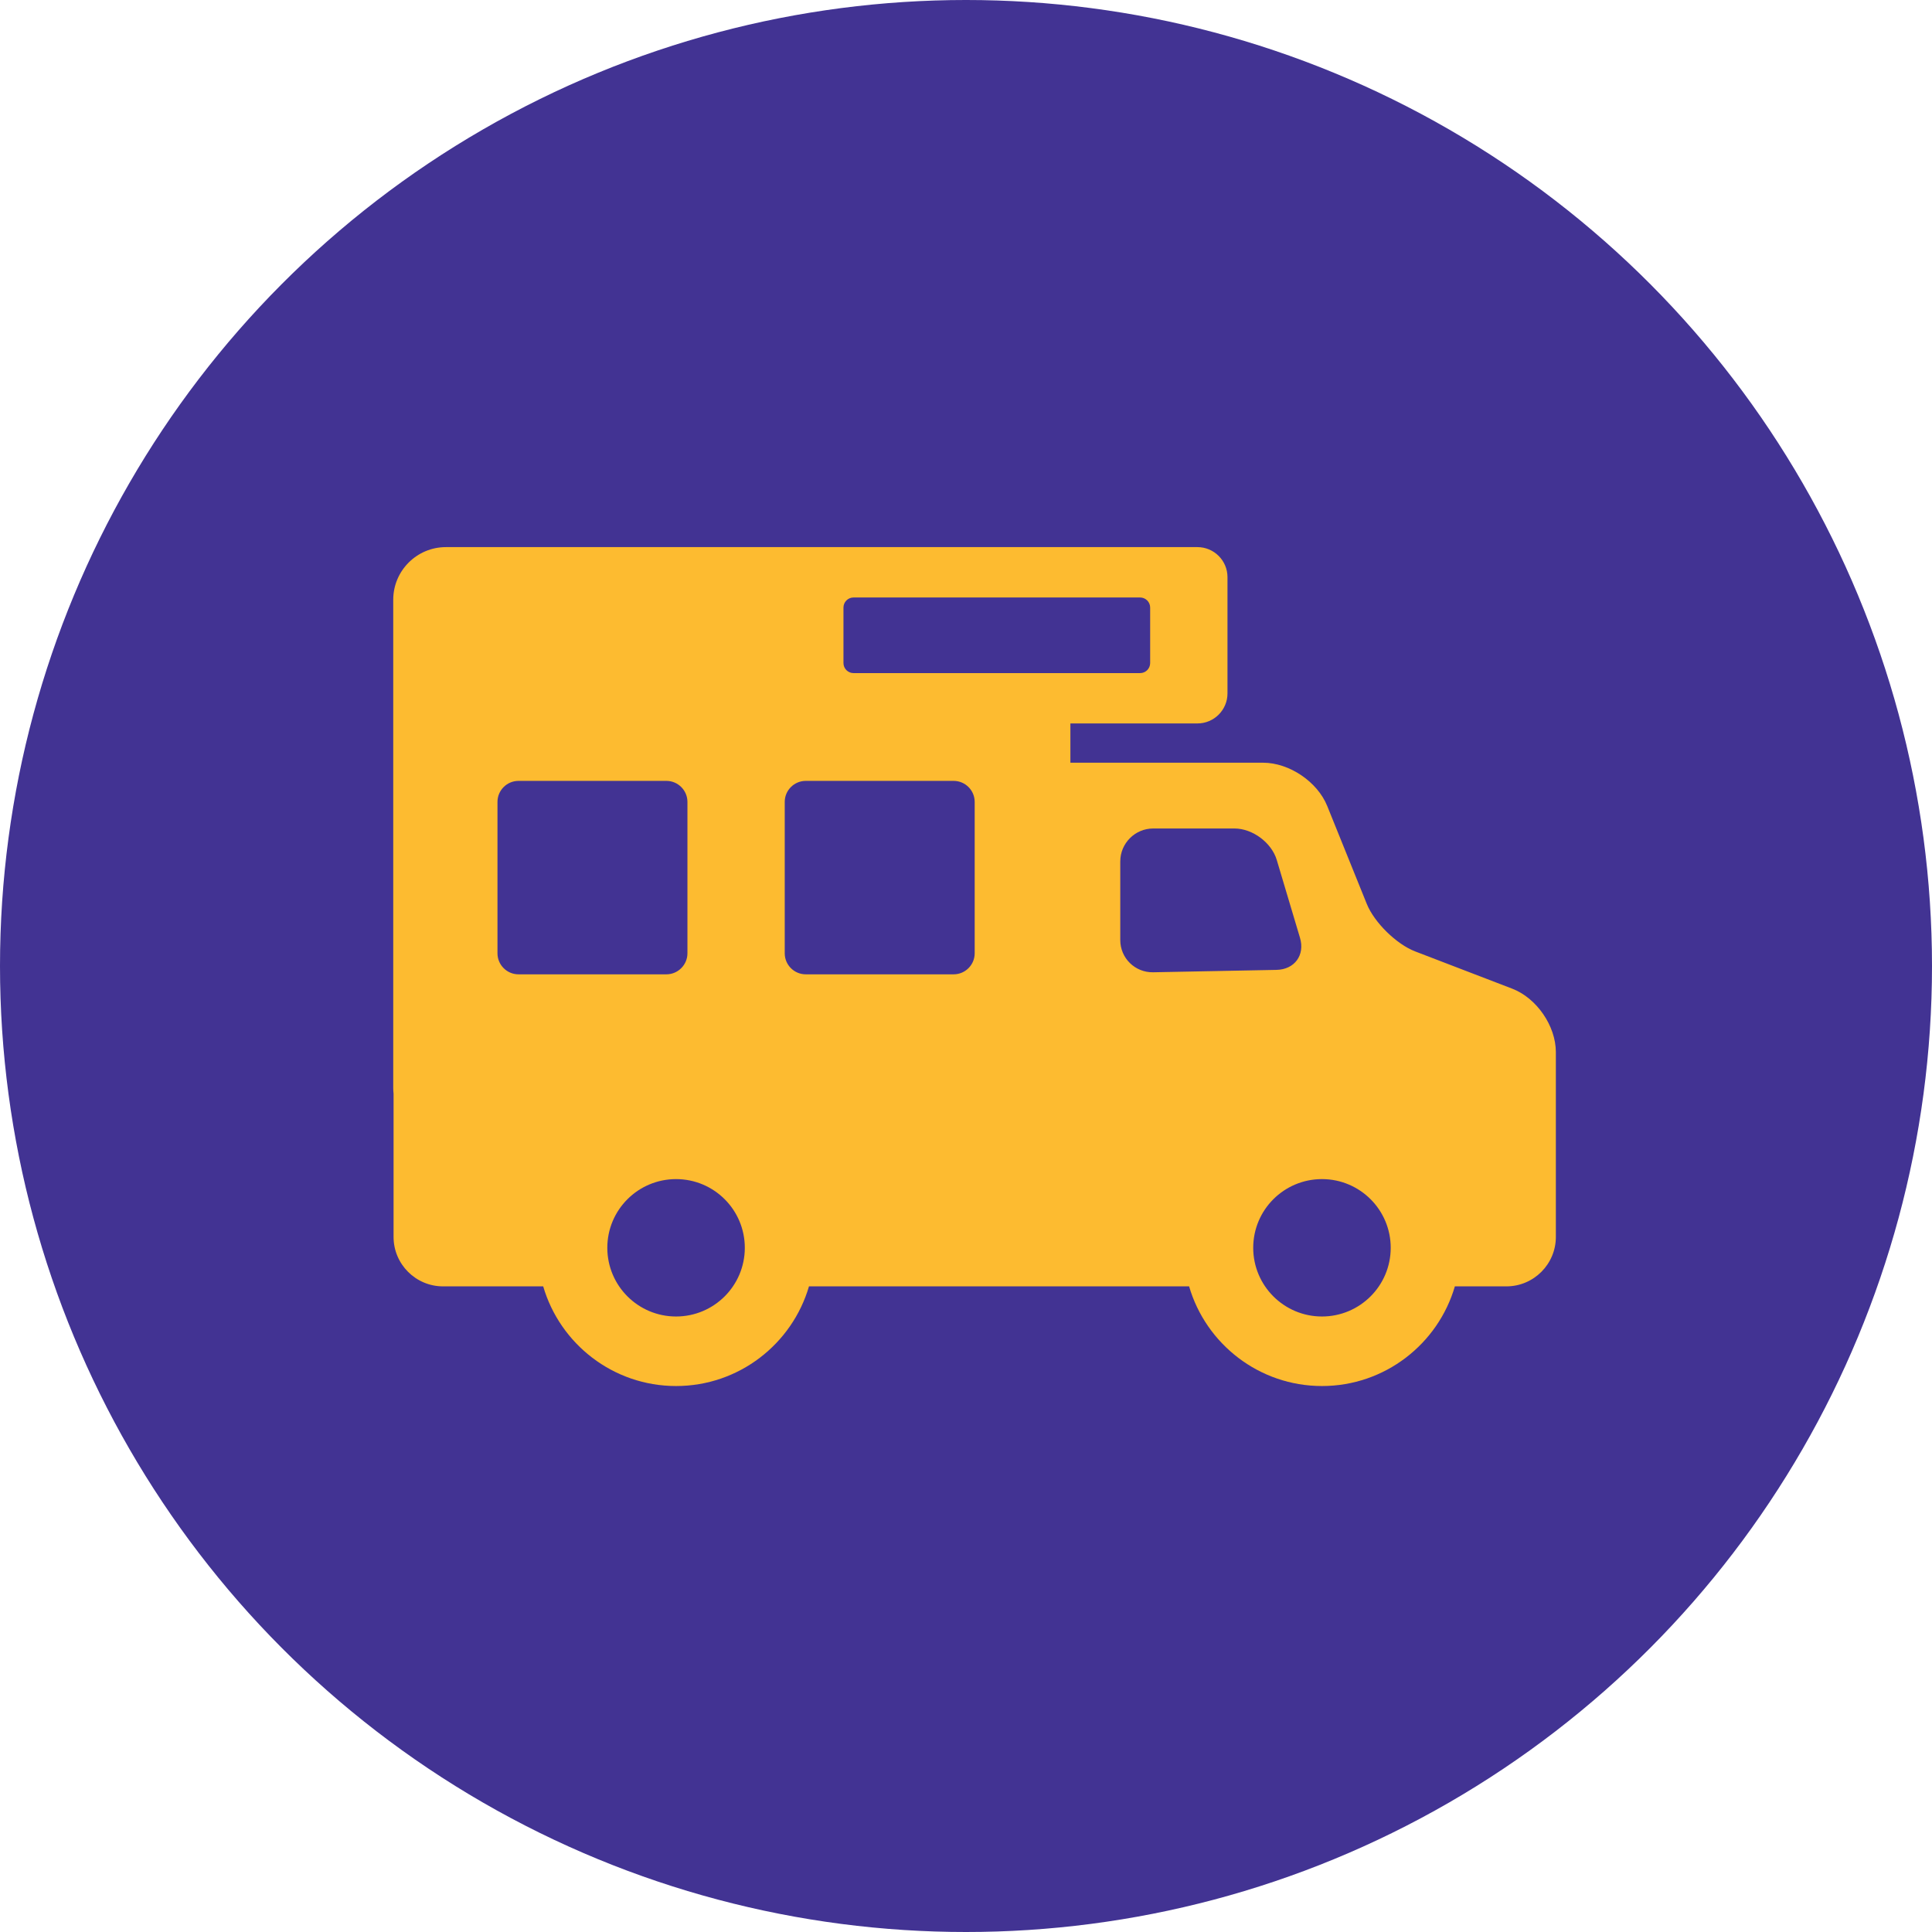
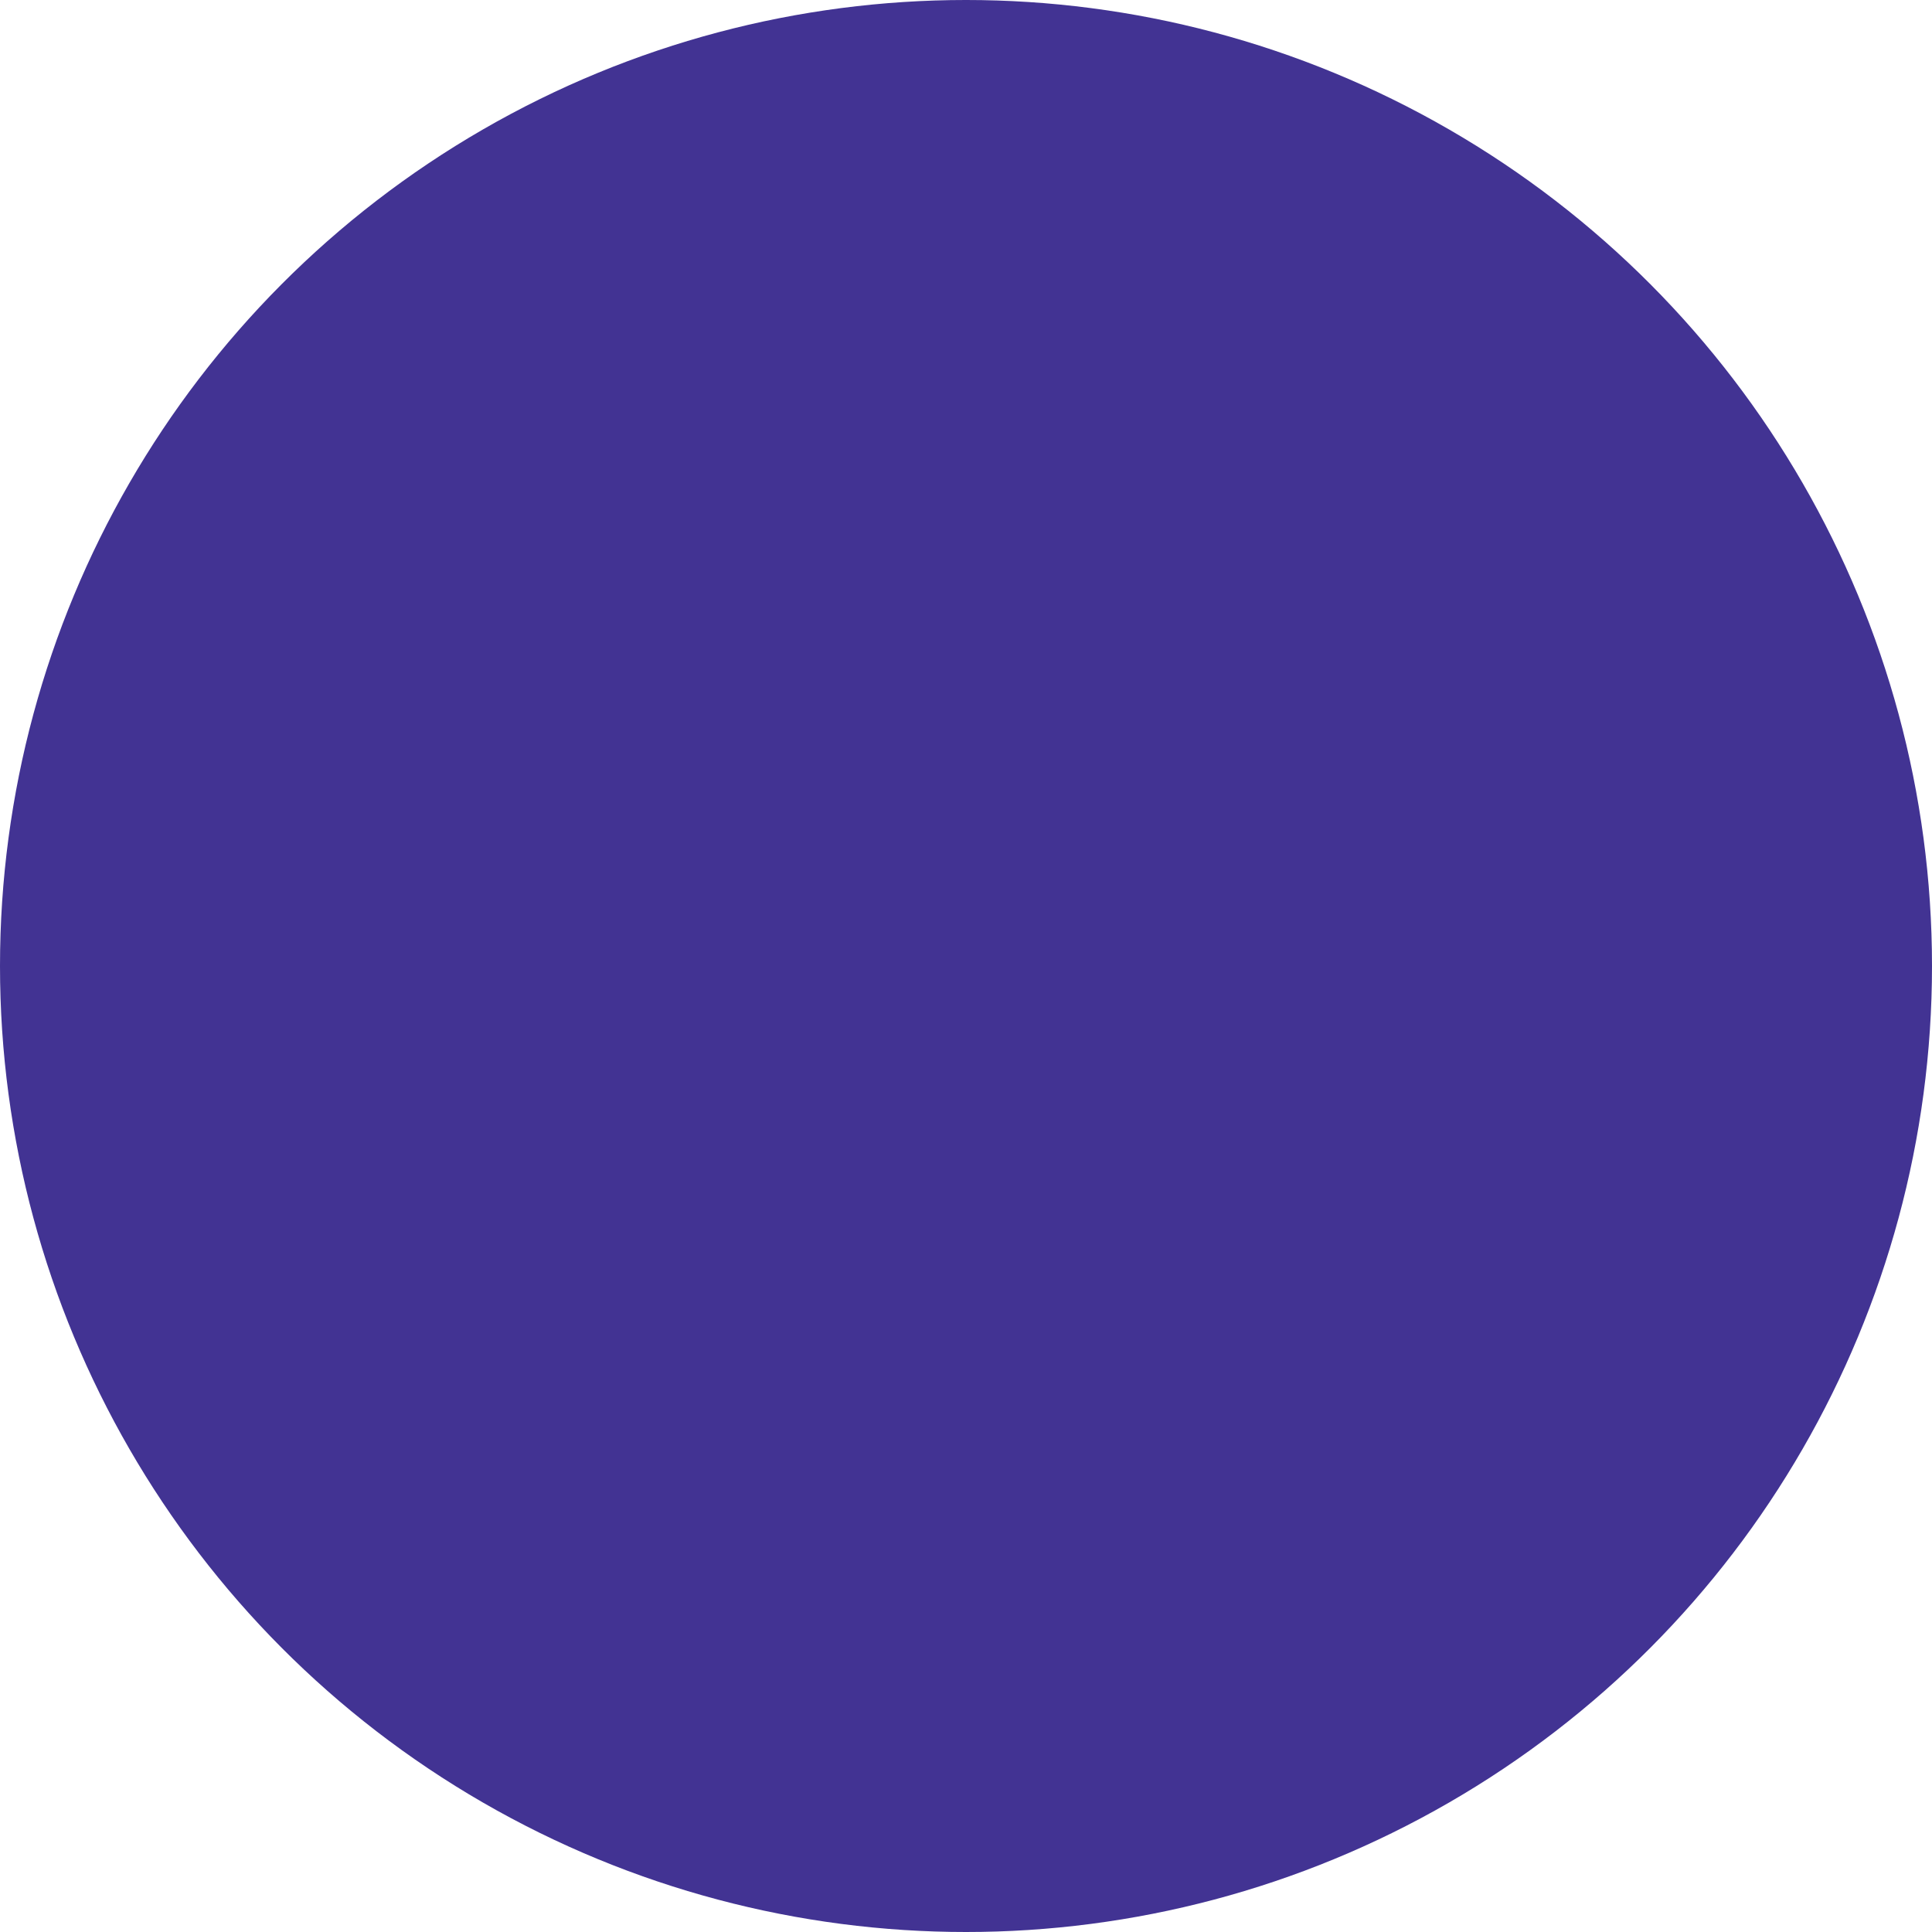
<svg xmlns="http://www.w3.org/2000/svg" width="113" height="113" viewBox="0 0 113 113" fill="none">
  <circle cx="56.5" cy="56.5" r="56.5" fill="#423393" />
-   <path fill-rule="evenodd" clip-rule="evenodd" d="M23 35.077V63.636C23 63.749 23.007 63.861 23.019 63.971V72.346C23.019 73.94 24.318 75.238 25.913 75.238H31.771C32.752 78.602 35.863 81.067 39.543 81.067C43.223 81.067 46.334 78.602 47.316 75.238H69.549C70.53 78.602 73.641 81.067 77.321 81.067C81.001 81.067 84.112 78.602 85.093 75.238H88.106C89.702 75.238 91 73.94 91 72.346V61.538C91 60.006 89.879 58.376 88.447 57.826L82.769 55.646C81.676 55.226 80.38 53.954 79.941 52.868L77.626 47.138C77.052 45.721 75.406 44.61 73.876 44.61H62.606V42.313H70.036C71.006 42.313 71.794 41.525 71.794 40.556V33.757C71.794 32.788 71.006 32 70.036 32H26.08C24.381 32 23 33.381 23 35.077ZM73.299 72.982C73.299 70.763 75.099 68.964 77.32 68.964C79.541 68.964 81.341 70.763 81.341 72.982C81.341 75.201 79.54 77 77.32 77C75.1 77 73.299 75.201 73.299 72.982ZM65.524 50.379C65.524 49.322 66.39 48.457 67.448 48.457H72.202C73.26 48.457 74.373 49.285 74.676 50.298L76.034 54.848C76.337 55.861 75.719 56.706 74.661 56.727L67.446 56.867C66.388 56.887 65.523 56.04 65.523 54.983V50.378L65.524 50.379ZM49.921 39.369C49.598 39.369 49.333 39.105 49.333 38.782V35.534C49.333 35.211 49.598 34.946 49.921 34.946H66.683C67.007 34.946 67.271 35.211 67.271 35.534V38.782C67.271 39.105 67.007 39.369 66.683 39.369H49.921ZM45.898 46.901C45.898 46.225 46.451 45.673 47.127 45.673H55.779C56.456 45.673 57.008 46.226 57.008 46.901V55.759C57.008 56.434 56.454 56.987 55.779 56.987H47.127C46.45 56.987 45.898 56.434 45.898 55.759V46.901ZM35.521 72.982C35.521 70.763 37.321 68.964 39.542 68.964C41.763 68.964 43.563 70.763 43.563 72.982C43.563 75.201 41.763 77 39.542 77C37.321 77 35.521 75.201 35.521 72.982ZM29.097 46.901C29.097 46.225 29.65 45.673 30.326 45.673H38.978C39.654 45.673 40.207 46.226 40.207 46.901V55.759C40.207 56.434 39.653 56.987 38.978 56.987H30.326C29.649 56.987 29.097 56.434 29.097 55.759V46.901Z" fill="#FDBB30" />
</svg>